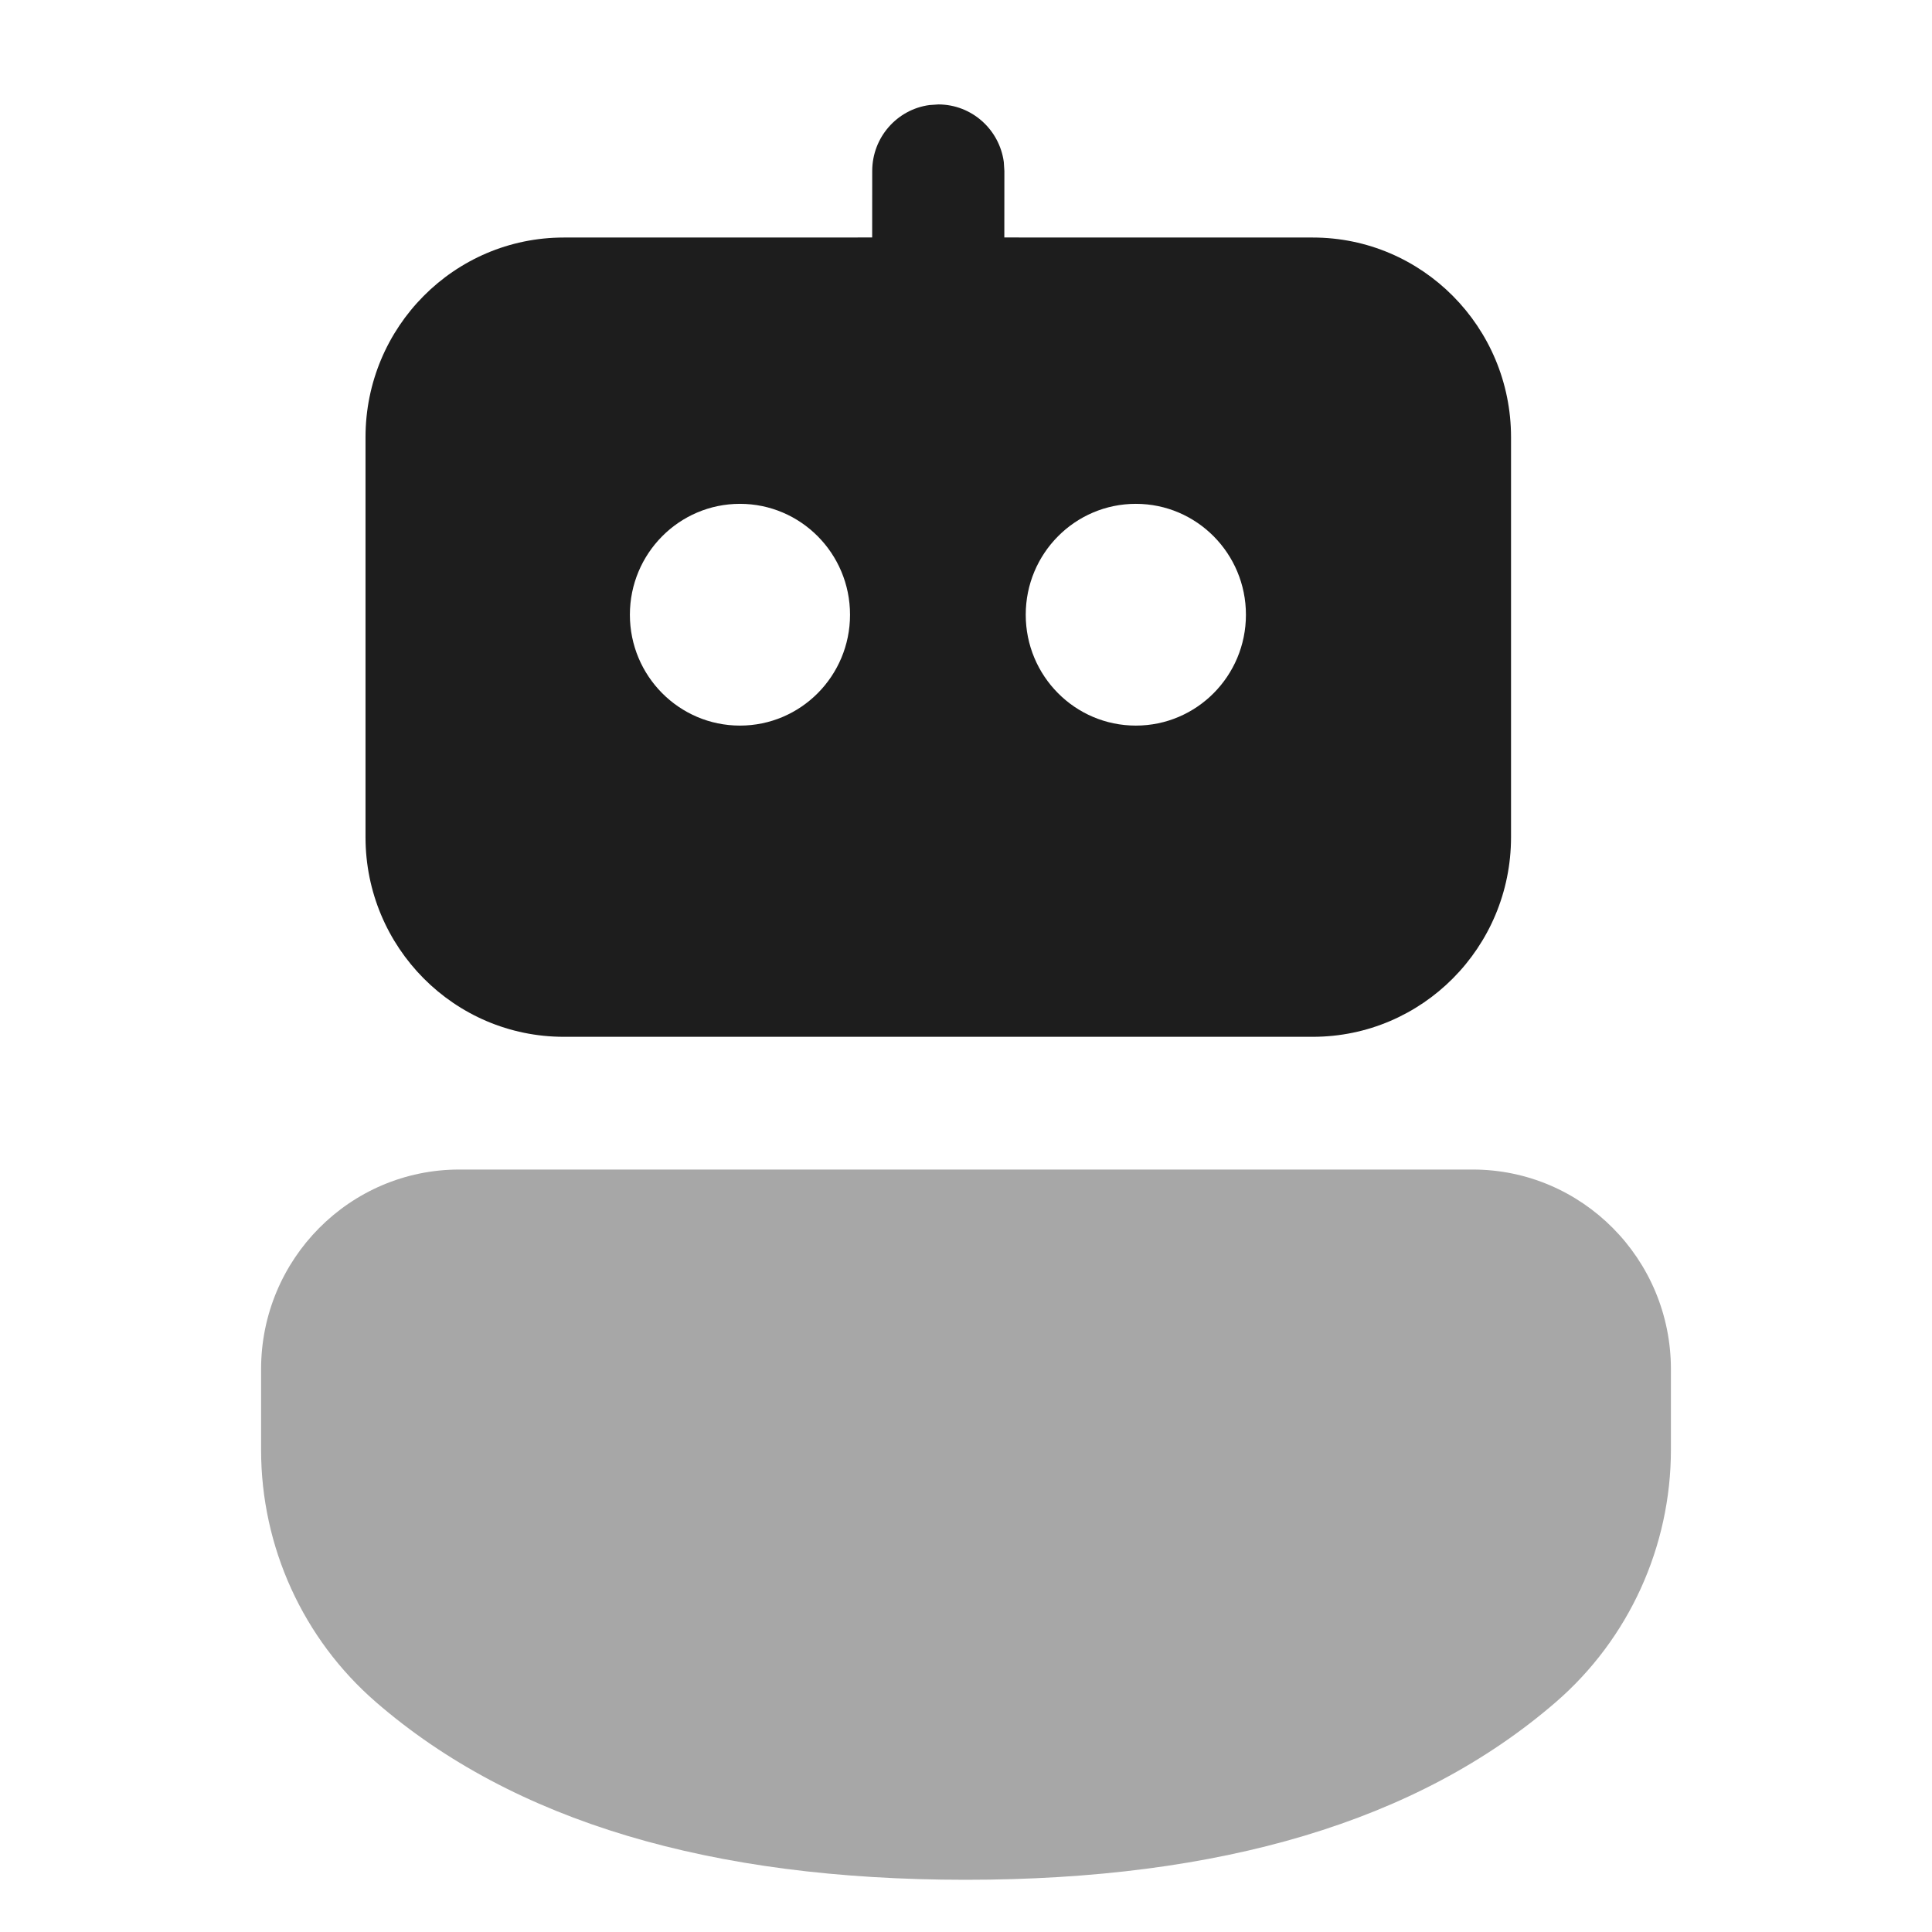
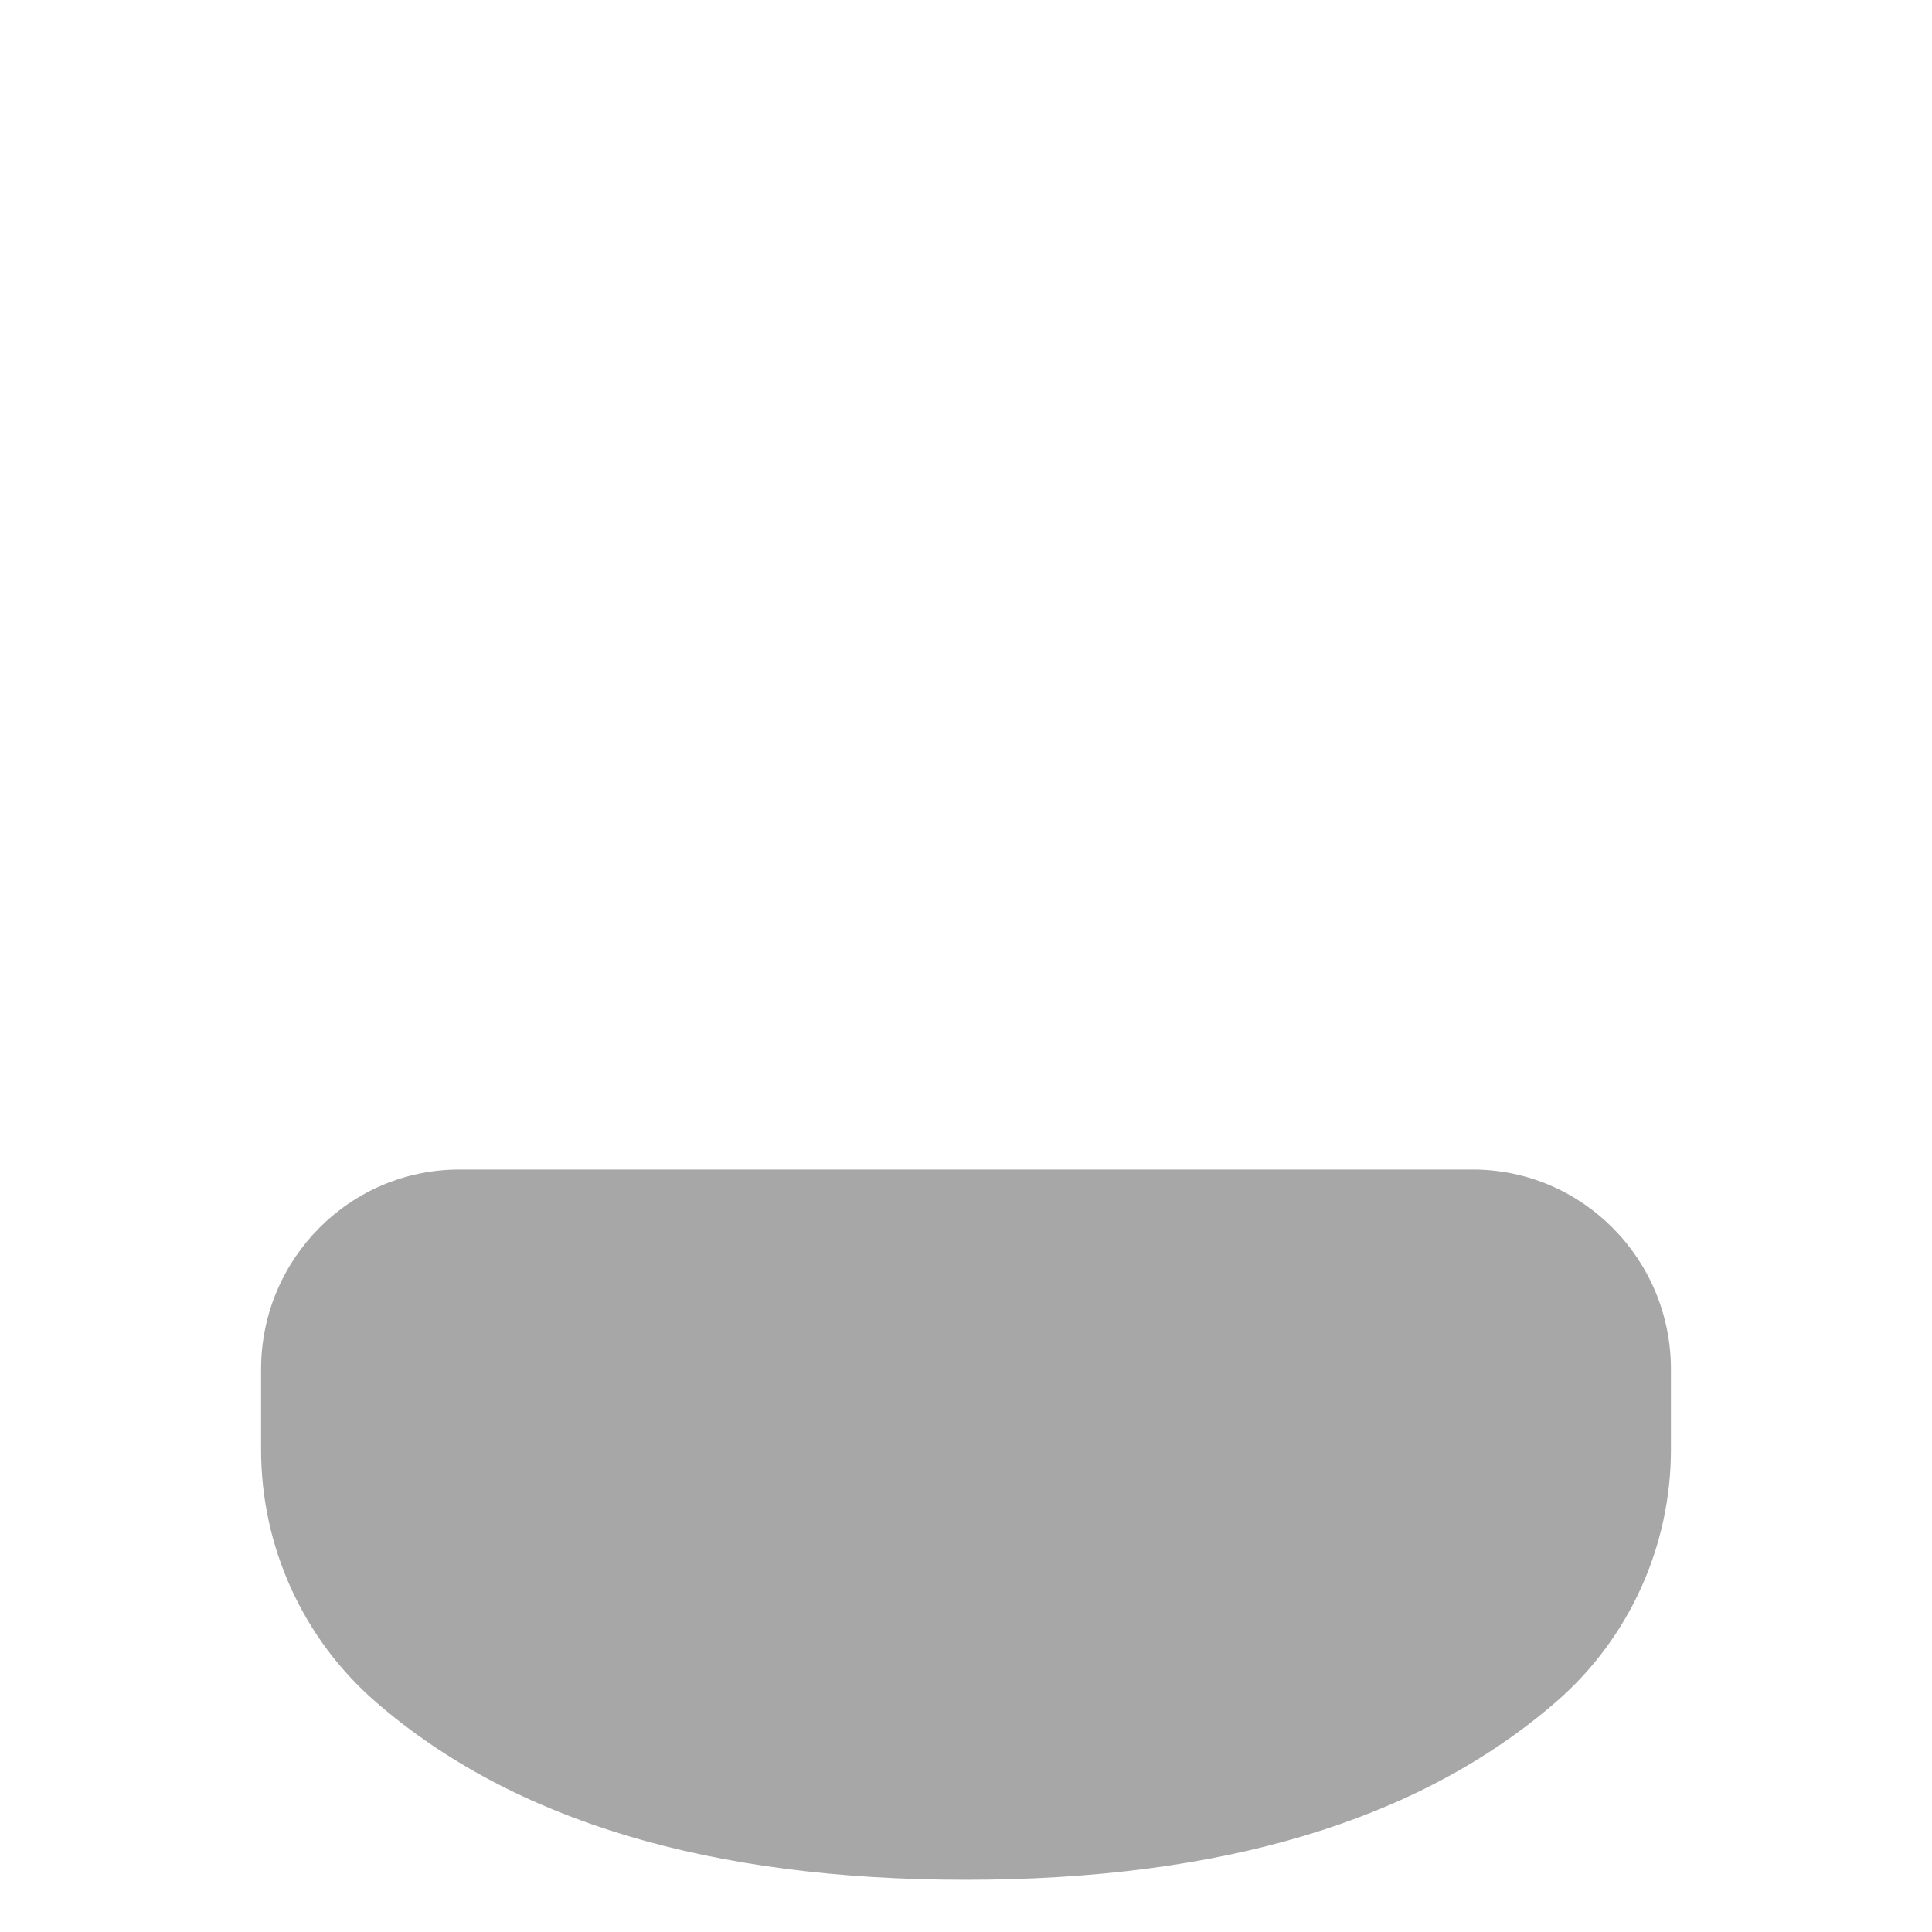
<svg xmlns="http://www.w3.org/2000/svg" width="37" height="37" viewBox="0 0 37 37" fill="none">
  <path d="M28.203 22.398C30.3 22.398 32 24.111 32 26.223V27.762C32 29.621 31.194 31.388 29.794 32.599C27.152 34.883 23.372 36 18.494 36C13.618 36 9.84 34.884 7.203 32.6C5.804 31.389 5 29.623 5 27.766V26.223C5 24.111 6.7 22.398 8.797 22.398H28.203Z" fill="#1E1E1E" fill-opacity="0.39" />
-   <path d="M17.798 2.012L17.97 2C18.61 2 19.14 2.48 19.224 3.102L19.235 3.275L19.234 4.548L25.141 4.549C27.238 4.549 28.938 6.262 28.938 8.374V16.032C28.938 18.144 27.238 19.856 25.141 19.856H10.797C8.7 19.856 7 18.144 7 16.032V8.374C7 6.262 8.7 4.549 10.797 4.549L16.703 4.548L16.704 3.275C16.704 2.63 17.18 2.096 17.798 2.012ZM14.171 9.649C13.007 9.649 12.063 10.6 12.063 11.773C12.063 12.946 13.007 13.896 14.171 13.896C15.335 13.896 16.279 12.946 16.279 11.773C16.279 10.6 15.335 9.649 14.171 9.649ZM21.753 9.649C20.588 9.649 19.644 10.6 19.644 11.773C19.644 12.946 20.588 13.896 21.753 13.896C22.917 13.896 23.861 12.946 23.861 11.773C23.861 10.6 22.917 9.649 21.753 9.649Z" fill="#1D1D1D" />
</svg>